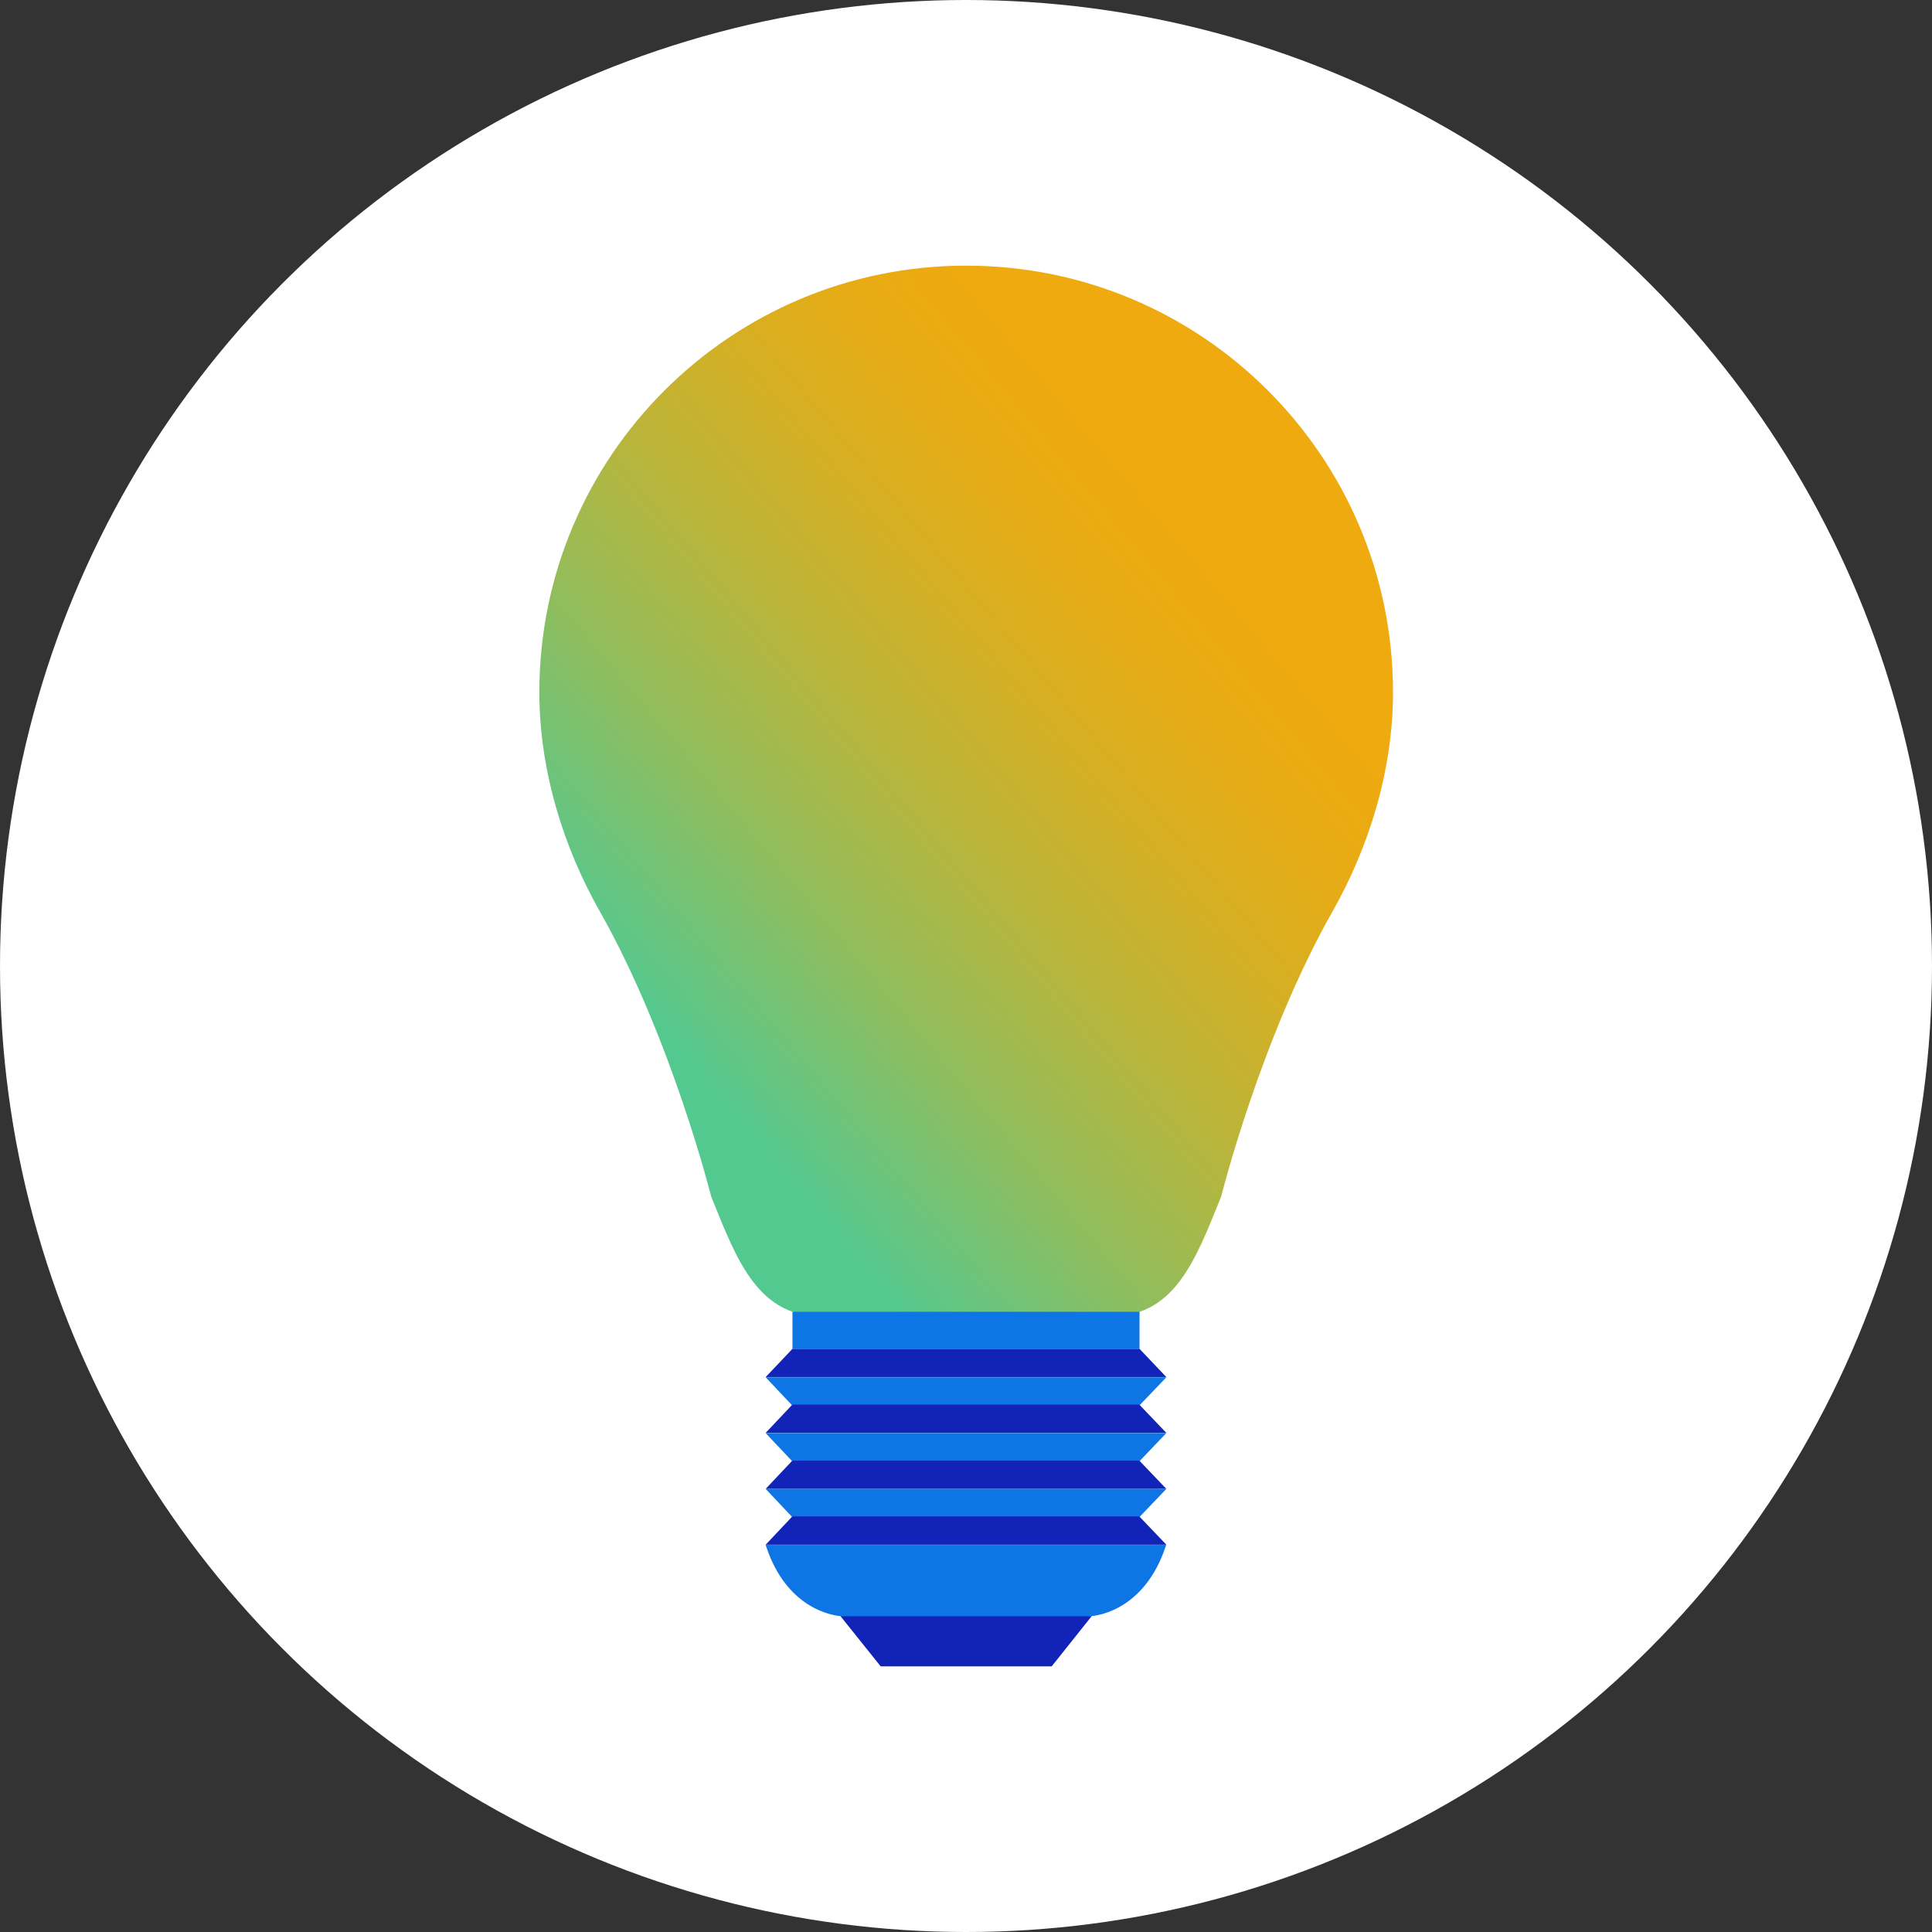
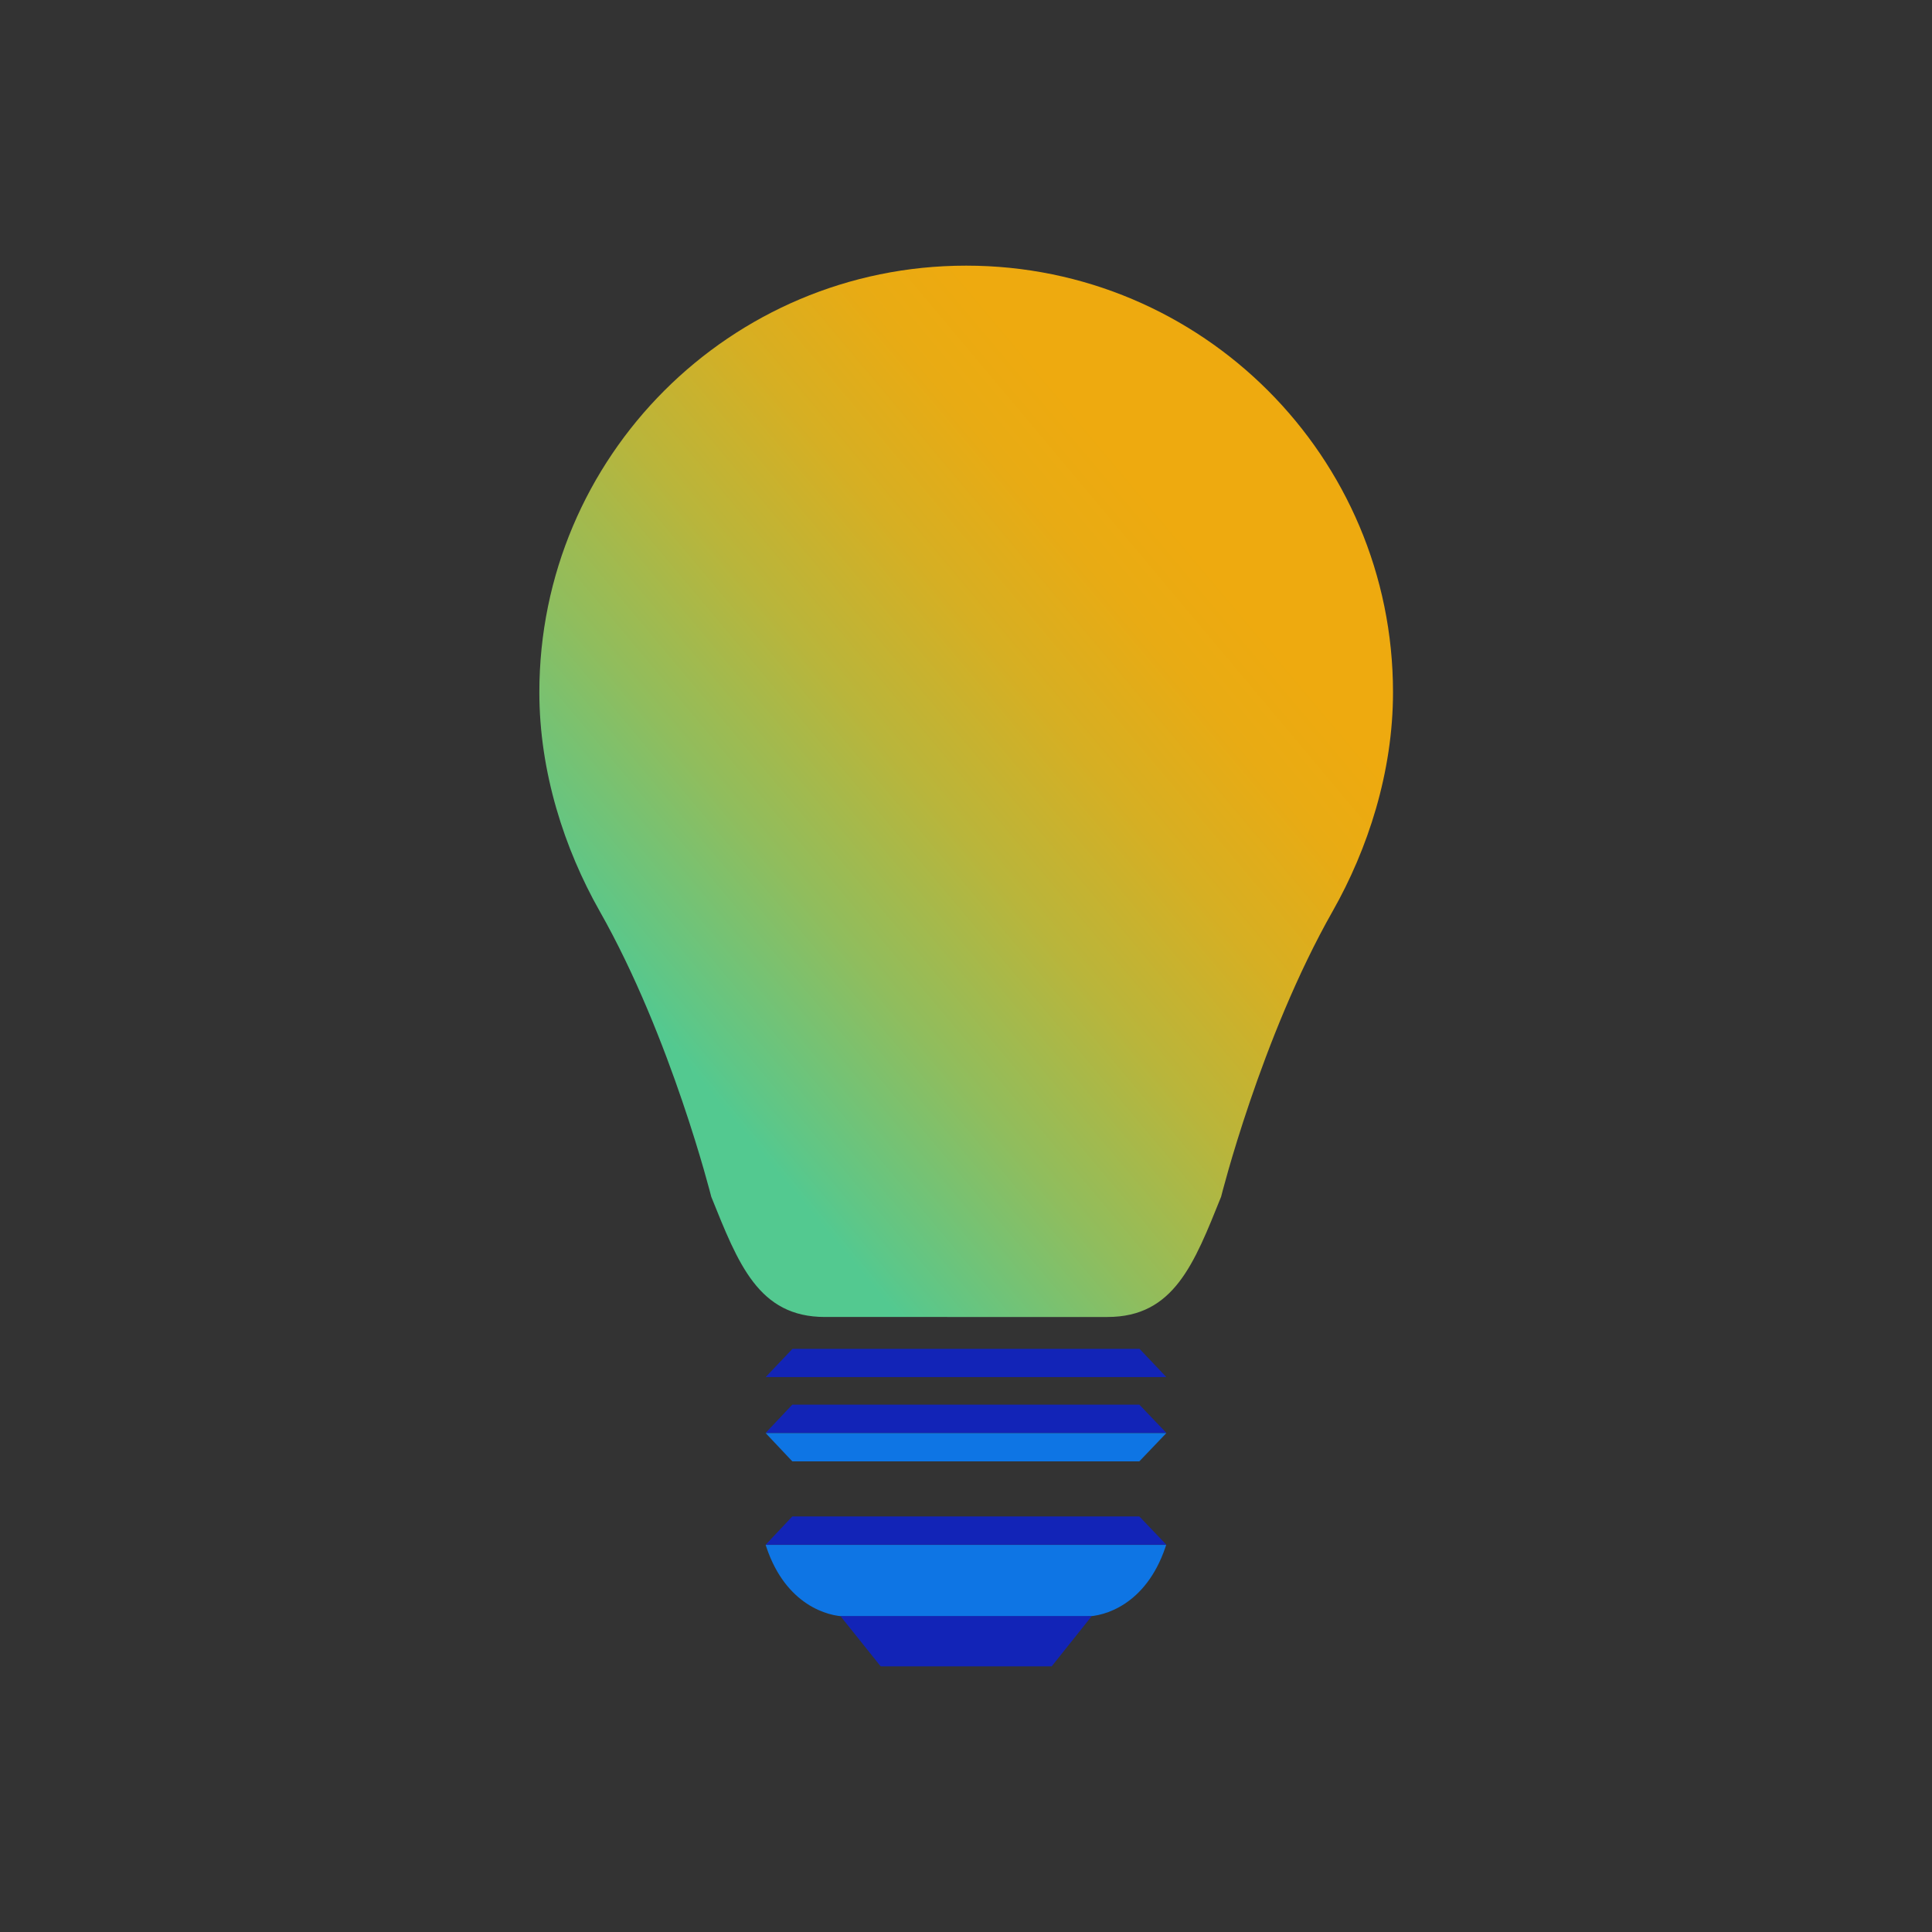
<svg xmlns="http://www.w3.org/2000/svg" version="1.1" id="Layer_1" x="0" y="0" viewBox="0 0 1080 1080" style="enable-background:new 0 0 1080 1080" xml:space="preserve">
  <rect x="0" y="0" width="1080" height="1080" fill="#333333" stroke="none" />
  <style>.st2{fill:#0e75e4}.st3{fill:#1224b7}</style>
-   <circle cx="540" cy="540" r="540" style="fill:#fff" />
  <linearGradient id="SVGID_1_" gradientUnits="userSpaceOnUse" x1="4080.633" y1="477.318" x2="3659.163" y2="830.973" gradientTransform="rotate(180 2217.533 540)">
    <stop offset=".05" style="stop-color:#53c990" />
    <stop offset=".077" style="stop-color:#5cc789" />
    <stop offset=".252" style="stop-color:#90bd5d" />
    <stop offset=".415" style="stop-color:#b9b53b" />
    <stop offset=".563" style="stop-color:#d6af23" />
    <stop offset=".69" style="stop-color:#e8ab14" />
    <stop offset=".782" style="stop-color:#eeaa0f" />
  </linearGradient>
  <path d="M529.5 736.2h89.6c37.1 0 48.4-29.7 63.5-67.2 0 0 22.2-88.9 62.4-159.7 19.6-34.6 33.7-77.6 33.7-122.3 0-131.7-106.8-238.5-238.5-238.5h-.2c-131.7 0-238.5 106.8-238.5 238.5 0 44.7 14.1 87.7 33.7 122.3C375.3 580 397.6 669 397.6 669c15.1 37.5 26.4 67.2 63.5 67.2h89.6-21.2z" style="fill:url(#SVGID_1_)" />
-   <path class="st2" d="M443 733.3h194V754H443v-20.7z" />
  <path class="st3" d="M652 769.8H428l15-15.8h194l15 15.8z" />
-   <path class="st2" d="M652 769.9H428l14.9 15.8h194l15.1-15.8z" />
  <path class="st3" d="M652 801H428l14.9-15.8h194L652 801z" />
  <path class="st2" d="M652 801.1H428l14.9 15.8h194l15.1-15.8z" />
-   <path class="st3" d="M652 832.3H428l14.9-15.8h194l15.1 15.8z" />
-   <path class="st2" d="M652 832.3H428l14.9 15.8h194l15.1-15.8z" />
  <path class="st3" d="M652 863.5H428l14.9-15.8h194l15.1 15.8z" />
  <path class="st2" d="M552.9 863.6H428l.5 1.5c10.9 32.2 34.4 38.5 44.2 38.5h134.5c9.8 0 33.2-6.3 44.2-38.5l.5-1.5h-99z" />
  <path class="st3" d="M610.3 903.4H469.8l22.5 28.1h95.6l22.4-28.1z" />
</svg>